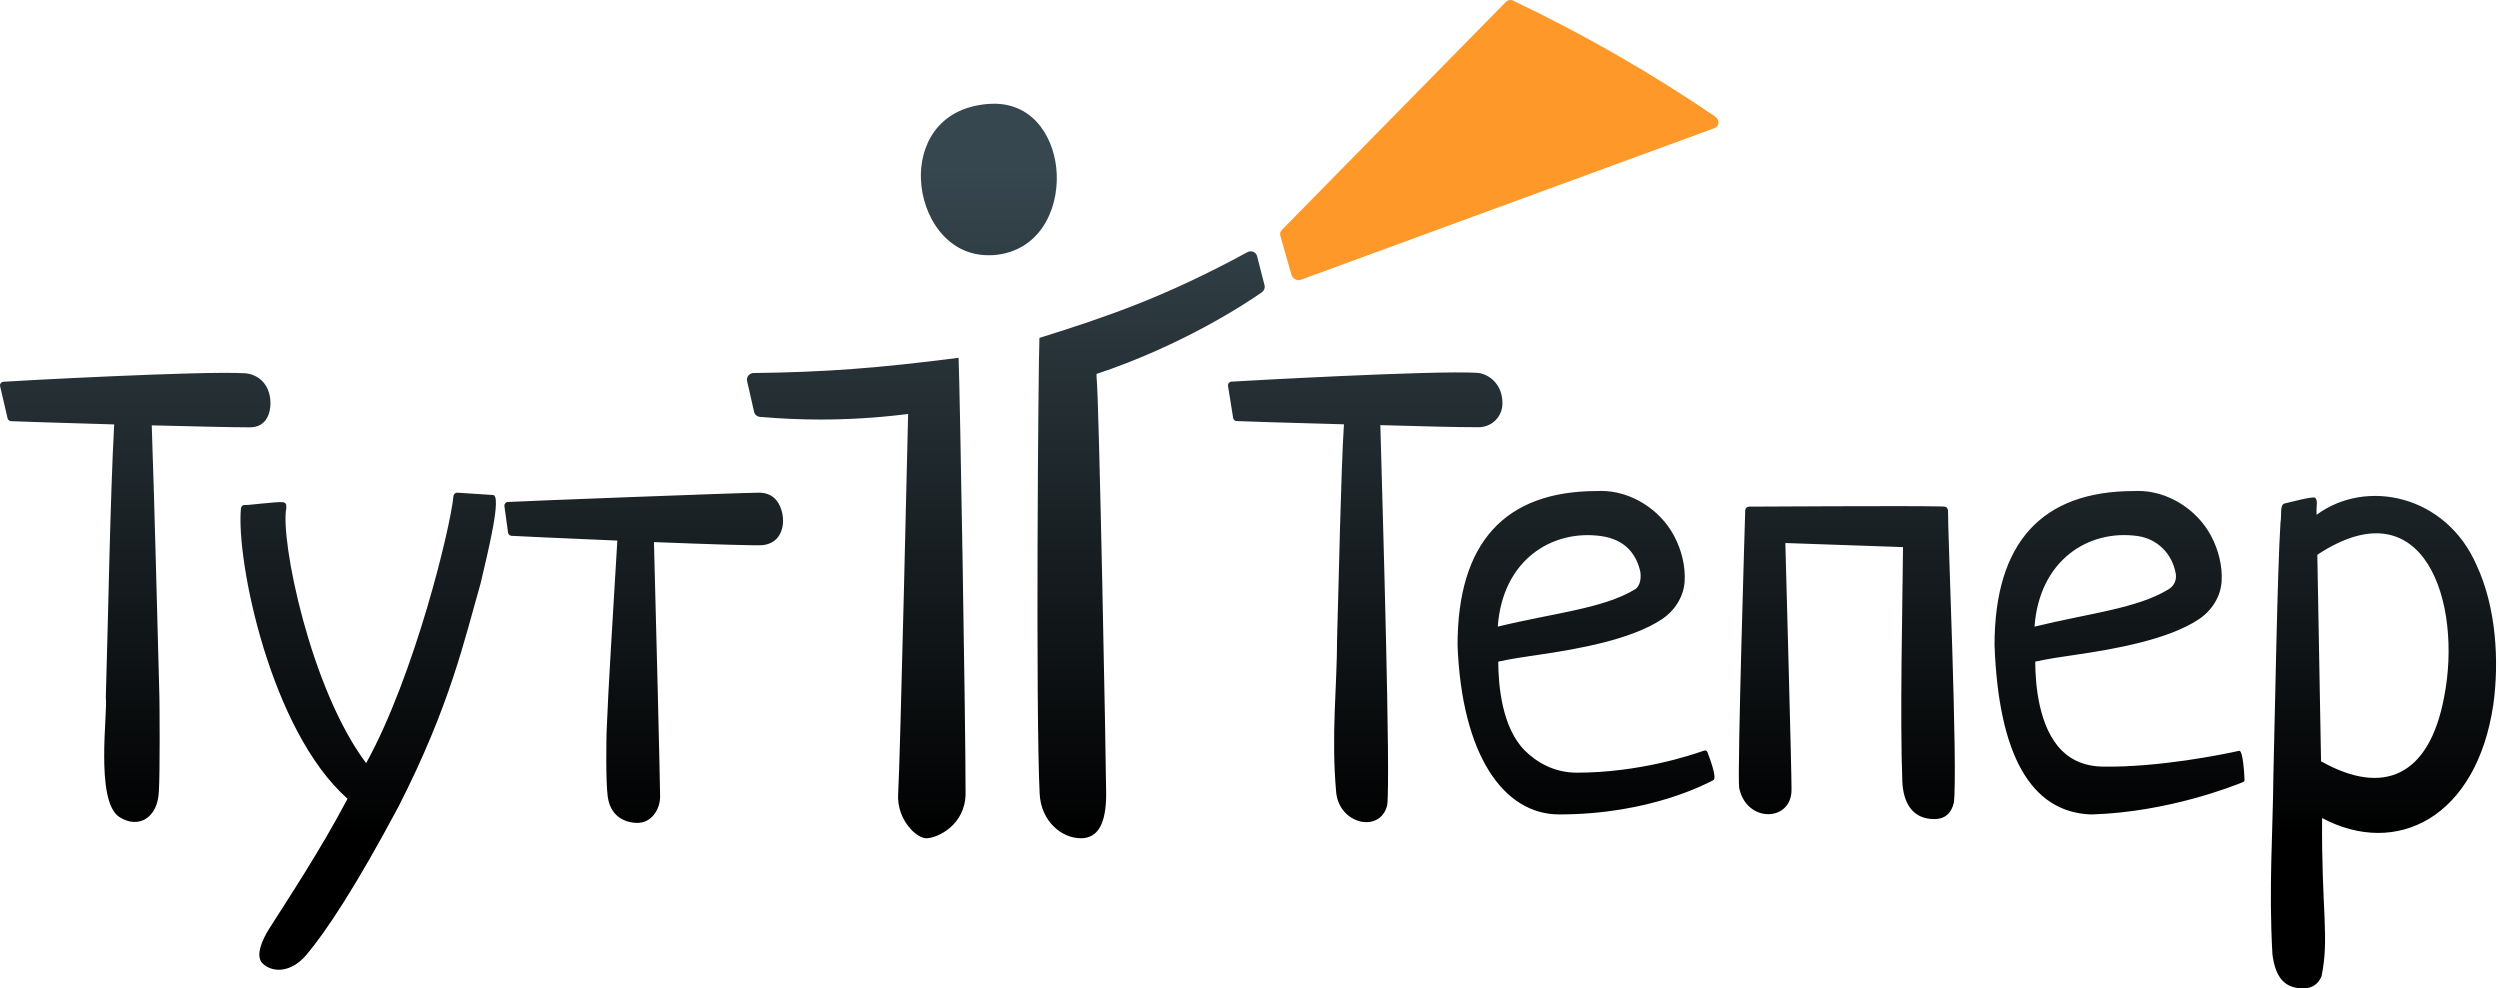
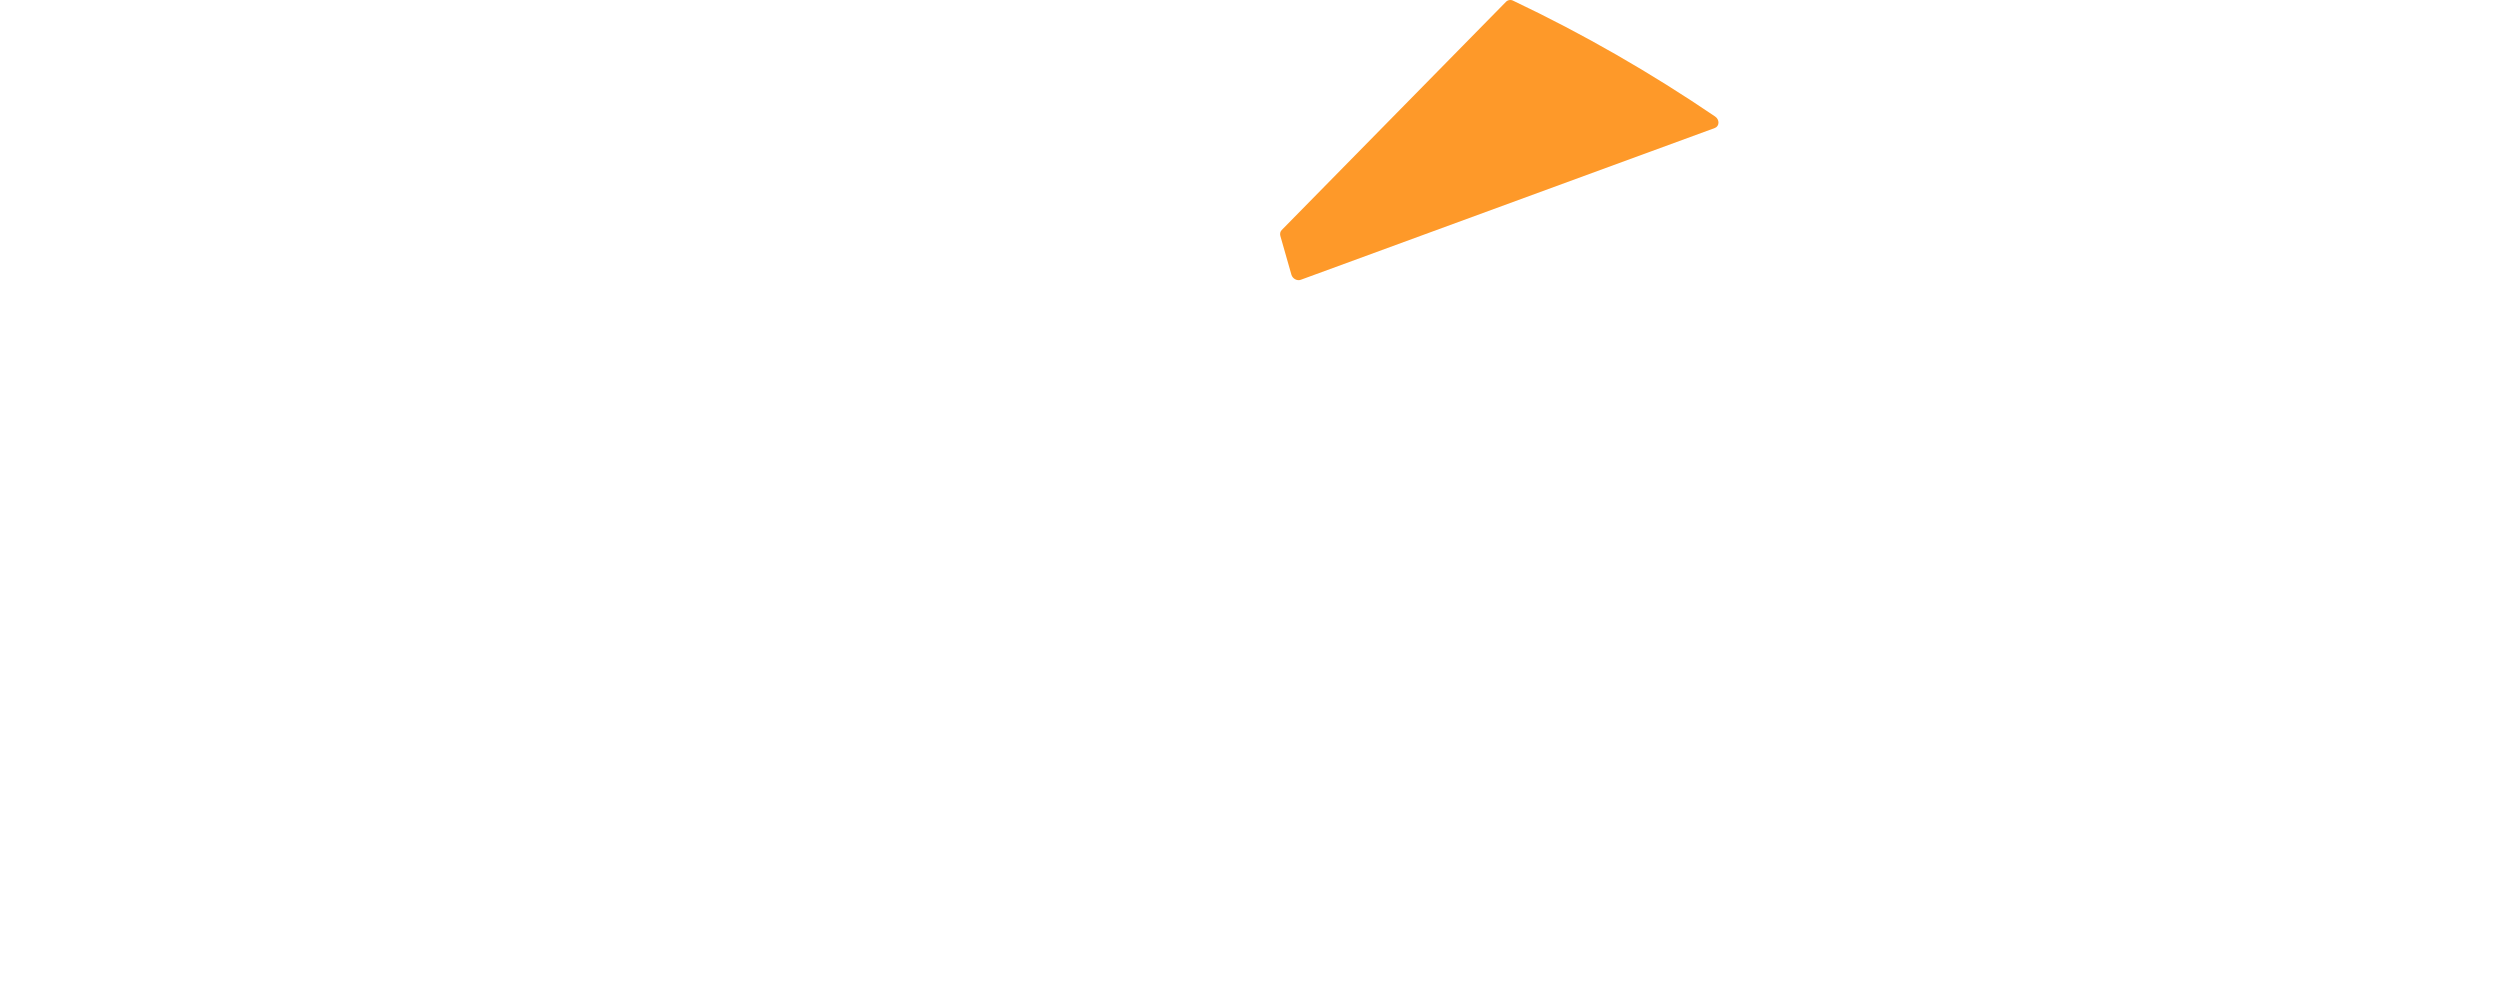
<svg xmlns="http://www.w3.org/2000/svg" clip-rule="evenodd" fill-rule="evenodd" stroke-linejoin="round" stroke-miterlimit="2" viewBox="0 0 215 85">
  <linearGradient id="a" gradientTransform="matrix(0 -57.314 57.314 0 107.331 71.73)" gradientUnits="userSpaceOnUse" x1="0" x2="1" y1="0" y2="0">
    <stop offset="0" />
    <stop offset="1" stop-color="#37474f" />
  </linearGradient>
-   <path d="m65.27 42.37c.55 0 1 .17 1.33.47 1.04.96 1.22 3.76-.98 4.04-.54.06-4.79-.08-9.38-.26.14 5.03.53 20.82.53 21.89 0 1.06-.71 2.26-1.96 2.26-.73 0-2.26-.31-2.54-2.22-.19-1.28-.12-5.28-.1-5.7.16-4.03.51-9.4.92-16.36-4.63-.19-8.83-.39-9.11-.41-.15-.02-.27-.13-.29-.28l-.31-2.27c-.03-.17.11-.35.29-.36.62-.05 20.2-.8 21.6-.8zm-52.22-5.79c.27 7.82.45 15.75.66 23.4.01.59.06 6.36-.05 8.12-.1 2.21-1.73 3.25-3.43 2.14-2.06-1.43-.95-9.01-1.13-10.26.2-6.62.38-17.34.72-23.48-4.52-.13-8.6-.26-8.89-.28-.13-.02-.25-.11-.28-.25l-.64-2.75c-.05-.18.09-.38.28-.39.59-.05 17-.95 20.78-.73.99.06 2.19.82 2.19 2.6 0 .78-.32 2.05-1.77 2.05-1.44 0-4.83-.08-8.44-.17zm29.33 5.99c.83-.06-.46 5.06-1.04 7.57-1.39 4.85-2.63 10.54-7.07 19.23-3.67 6.88-6.27 10.81-7.95 12.78-1.23 1.44-2.81 1.57-3.72.72-.67-.63-.08-2 .55-3 1.57-2.48 4.37-6.69 6.74-11.18-6.63-5.86-9.59-20.46-9.17-24.96.01-.16.13-.29.29-.3.11.06 2.77-.31 3.38-.24.25.12.23.17.23.52-.52 2.7 2.05 15.51 6.87 21.92 4.16-7.54 7.26-20.26 7.51-22.99.03-.16.17-.28.34-.27zm125.15 1.31c-.04 1.45.86 22.47.5 25.15-.2.88-.74 1.41-1.68 1.41-1.99 0-2.68-1.55-2.75-3.24-.21-5.6.01-14.84.06-20.15l-10.12-.35c.07 2.66.55 20.03.53 21.19.04 2.79-3.86 2.93-4.5-.12-.18-1.25.52-23.89.52-23.89.01-.17.15-.31.32-.31 0 0 13.61-.08 16.34-.02.51.03.68-.05.78.33zm46.9 16.69c-1.43 9.75-8.33 13.19-14.73 9.78-.06 8.04.64 10.26-.05 13.62-.27.62-.76 1.03-1.56 1.03-1.51 0-2.39-.8-2.66-2.92-.33-5.71.04-10.51.08-15.34.13-5.04.35-17.82.61-21.76.12-.73-.08-1.54.35-1.68.16-.02 2.57-.69 2.65-.48.24.28.06.63.11 1.45 4.28-3.16 11.13-1.69 13.75 4.32 1.72 3.67 1.95 8.35 1.45 11.98zm-15.14-12.86c.07 3.79.2 10.95.32 17.76 5.36 3.02 9.3 1.29 10.58-5.5 1.6-8.06-1.66-18.36-10.9-12.26zm-72.3-10.97c-1.41 0-4.71-.07-8.28-.18.2 7.42.89 30.29.59 32.69-.6 2.43-4.13 1.65-4.39-1.12-.44-4.9.08-9.09.08-13.24.14-4.57.33-14.48.59-18.4-4.66-.12-8.95-.26-9.24-.28-.15-.01-.27-.12-.29-.27l-.44-2.75c-.03-.18.11-.36.29-.37.59-.04 17.33-.98 21.11-.76.99.06 2.2.94 2.2 2.6.02 1.08-.84 2.15-2.22 2.08zm19.85 27.94c.23.6.84 2.25.51 2.41-.4.2-5.34 2.95-13.26 2.95-4.79 0-8.38-5.12-8.74-14.55 0-8.8 4.04-13.26 12-13.26.11-.01.24-.01.36-.01 2.51 0 5.03 1.55 6.26 3.86.65 1.22.99 2.63.91 3.91-.08 1.34-.86 2.54-1.98 3.28-2.62 1.73-7.15 2.54-10.5 3.03-1.26.18-2.45.36-3.55.6.01 2.07.32 5.67 2.28 7.64.92.92 2.42 1.91 4.48 1.91 5.35 0 9.89-1.52 10.91-1.89.15-.06.28 0 .32.12zm-18.03-10.79c4.79-1.17 9.07-1.55 11.79-3.2.5-.3.58-1.13.43-1.69-.3-1.13-1.08-2.59-3.35-2.9-4.24-.58-8.47 2.08-8.87 7.79zm64.22 13.18c0 .08-.04.15-.11.18-.87.36-6.47 2.58-12.98 2.79h-.18c-5.11-.23-7.88-5.12-8.23-14.55 0-8.8 4.04-13.26 12-13.26.11-.01.24-.01.36-.01 2.51 0 5.03 1.55 6.26 3.86.65 1.22.99 2.63.91 3.91-.08 1.34-.86 2.54-1.98 3.28-2.62 1.73-7.15 2.54-10.5 3.03-1.26.18-2.45.36-3.55.6.01 2.07.32 5.67 2.28 7.64.92.92 2.11 1.37 3.54 1.39 4.81.07 10.28-1.04 11.71-1.36.33-.1.45 1.96.47 2.5zm-6.55-16.38c.5-.3.74-.82.63-1.39-.32-1.72-1.6-2.96-3.27-3.2-4.23-.6-8.46 2.08-8.87 7.79 4.79-1.17 8.78-1.55 11.51-3.2zm-101.48-28.74c-3.6 0-5.68-3.37-5.8-6.54-.11-2.76 1.33-6.11 5.77-6.47.18-.01.35-.02.52-.02 3.54 0 5.27 3.13 5.39 6.05.13 3.14-1.51 6.65-5.41 6.97-.16 0-.31.01-.47.01zm-5.34 50.14c-.37 0-.88-.3-1.32-.77-.76-.81-1.17-1.95-1.1-3.03.17-2.5.84-32.06.85-32.36l.01-.33-.32.04c-2.37.29-4.81.44-7.23.44-1.74 0-3.48-.08-5.2-.23-.24-.02-.45-.2-.5-.44l-.6-2.64c-.08-.35.19-.68.55-.69 6.11-.07 10.74-.42 17.64-1.31.12 3.14.6 31.1.6 37.48-.02 2.71-2.43 3.84-3.38 3.84zm13.3 0c-1.65 0-3.43-1.44-3.55-3.84-.35-7.11-.12-36.75-.02-39.19 5.77-1.81 10.73-3.48 17.9-7.38.32-.17.73-.01.82.35.19.75.49 1.91.64 2.5.06.23-.03.46-.22.6-1.33.93-6.76 4.54-14.23 7.03l.01.32c.21 1.85.82 33.66.82 35.8 0 2.56-.71 3.81-2.17 3.81z" fill="url(#a)" />
  <path d="m129.52.15-19.29 19.63c-.13.13-.17.32-.12.51l.95 3.33c.1.35.49.56.81.44l35.6-13.05c.41-.15.43-.72.03-.99-5.52-3.75-11.32-7.09-17.35-9.95-.21-.12-.47-.08-.63.08z" fill="#fe9929" />
</svg>